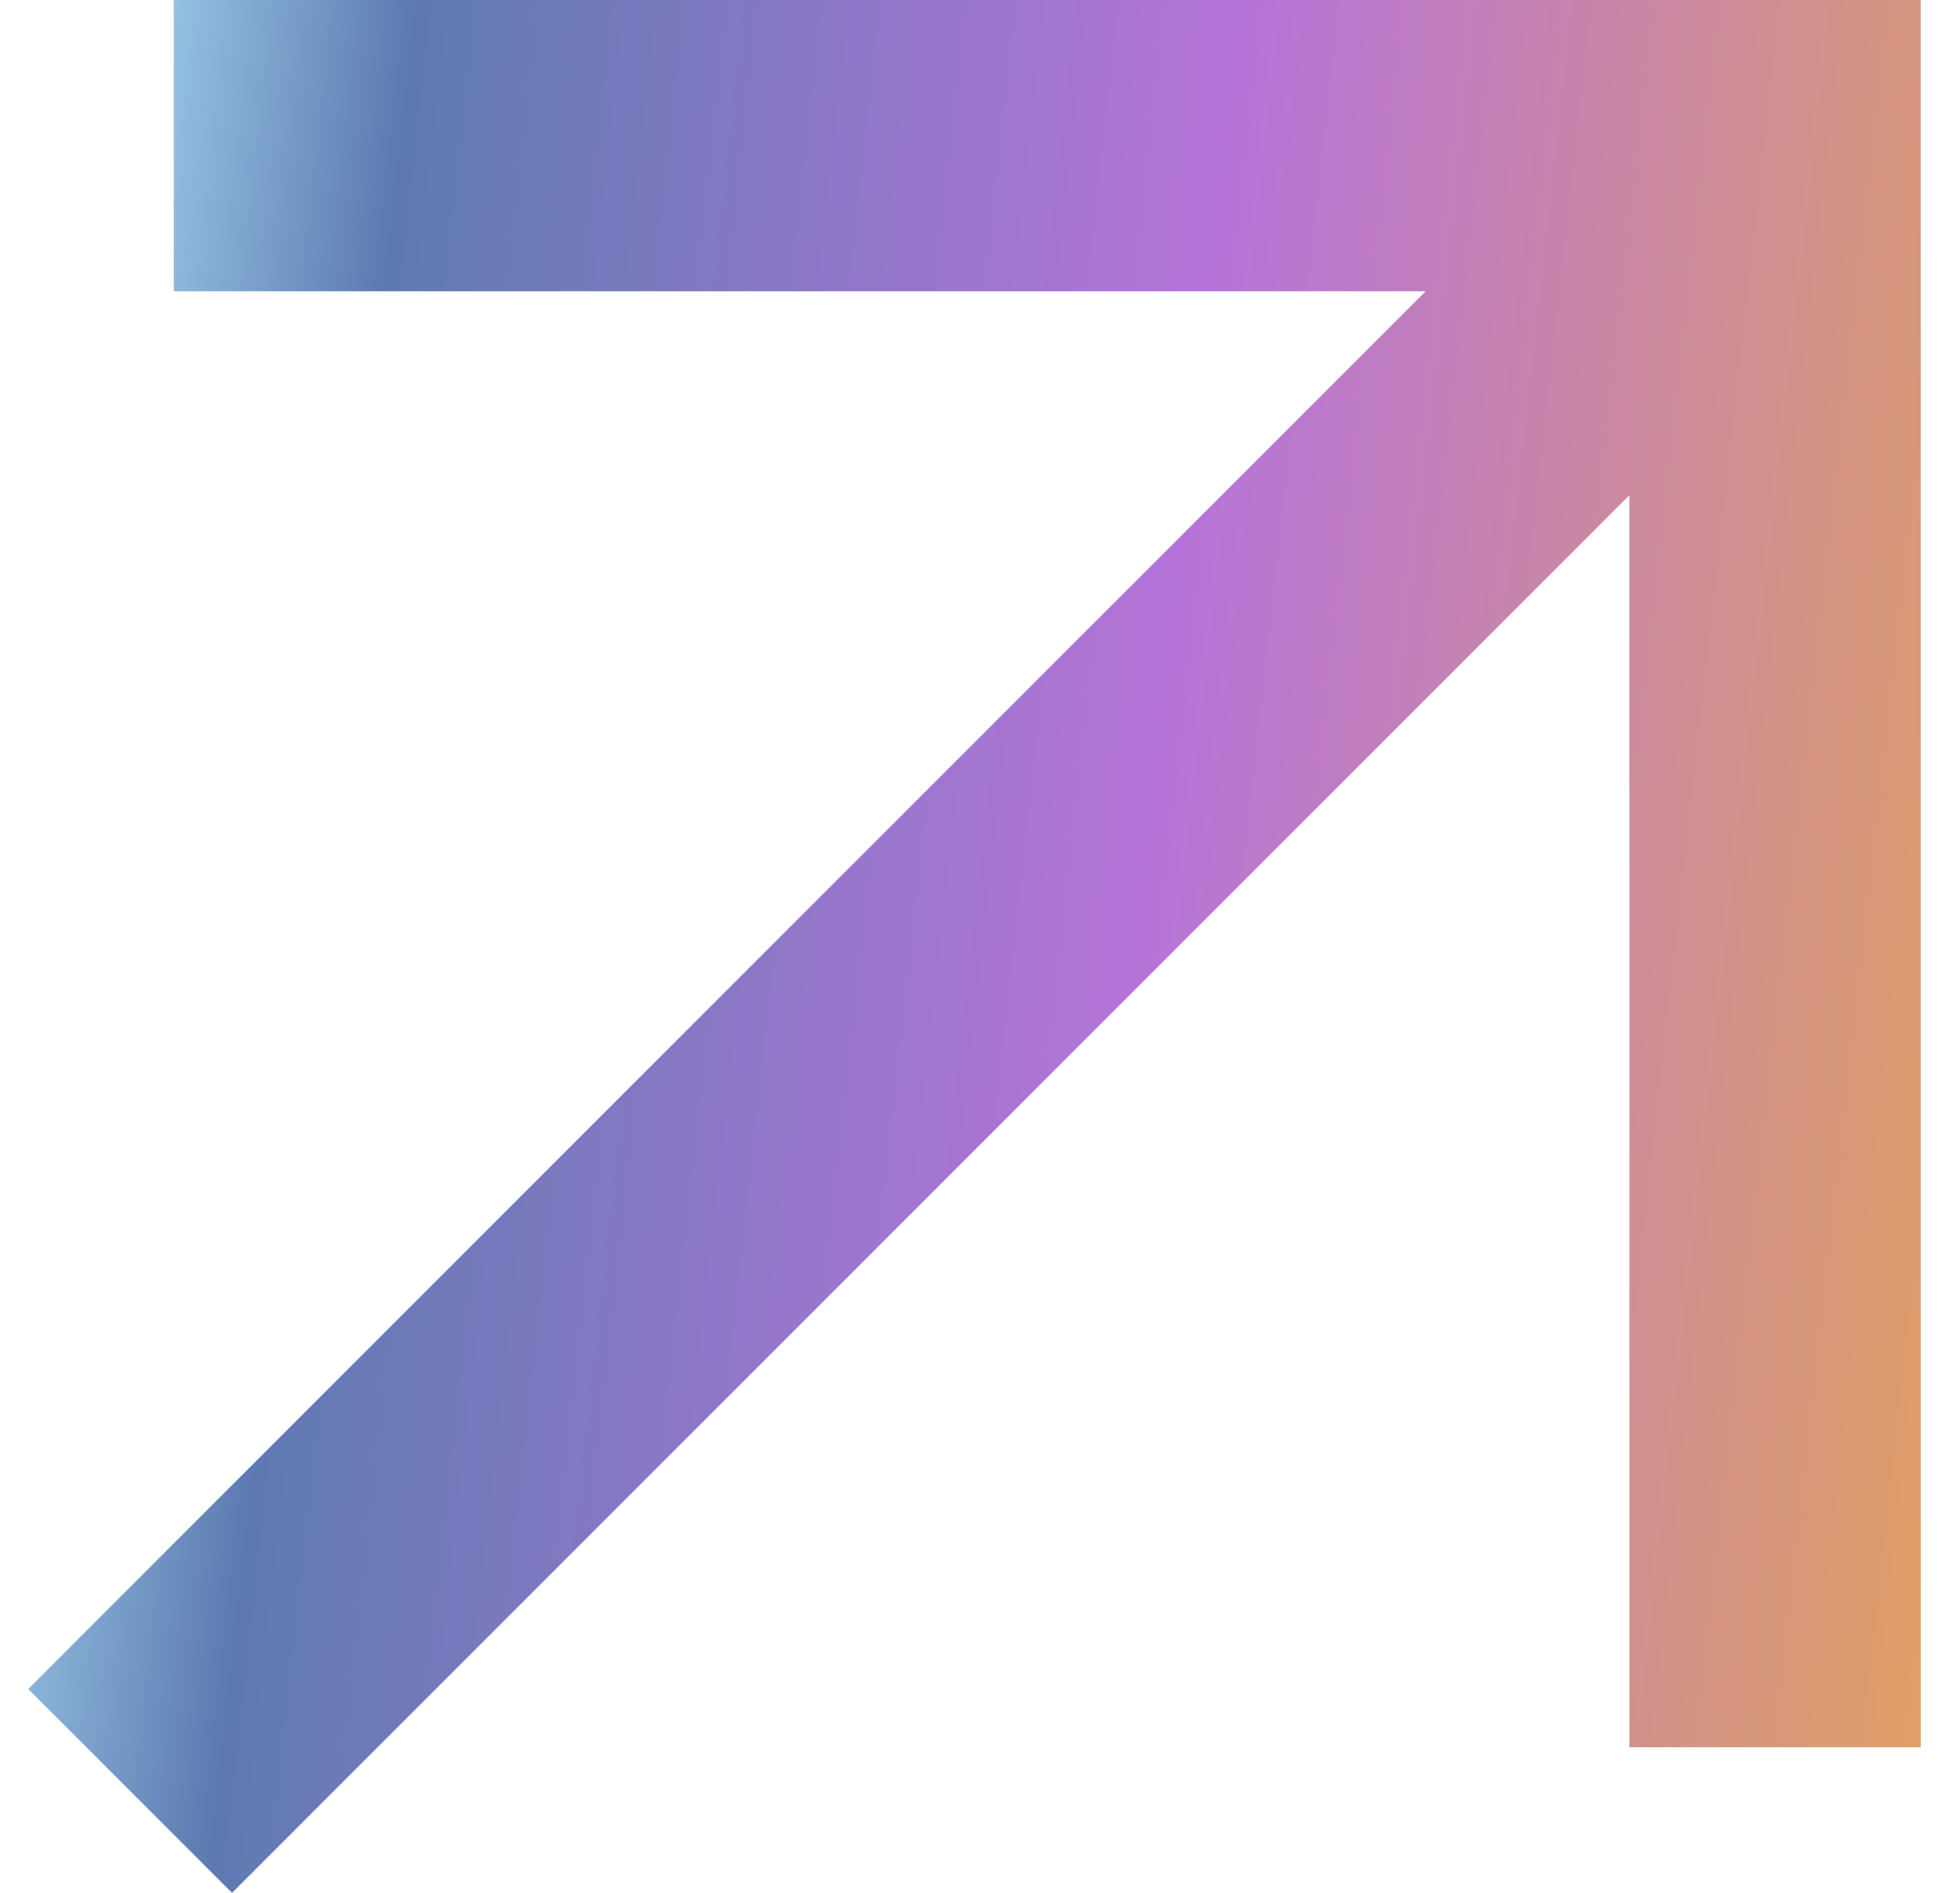
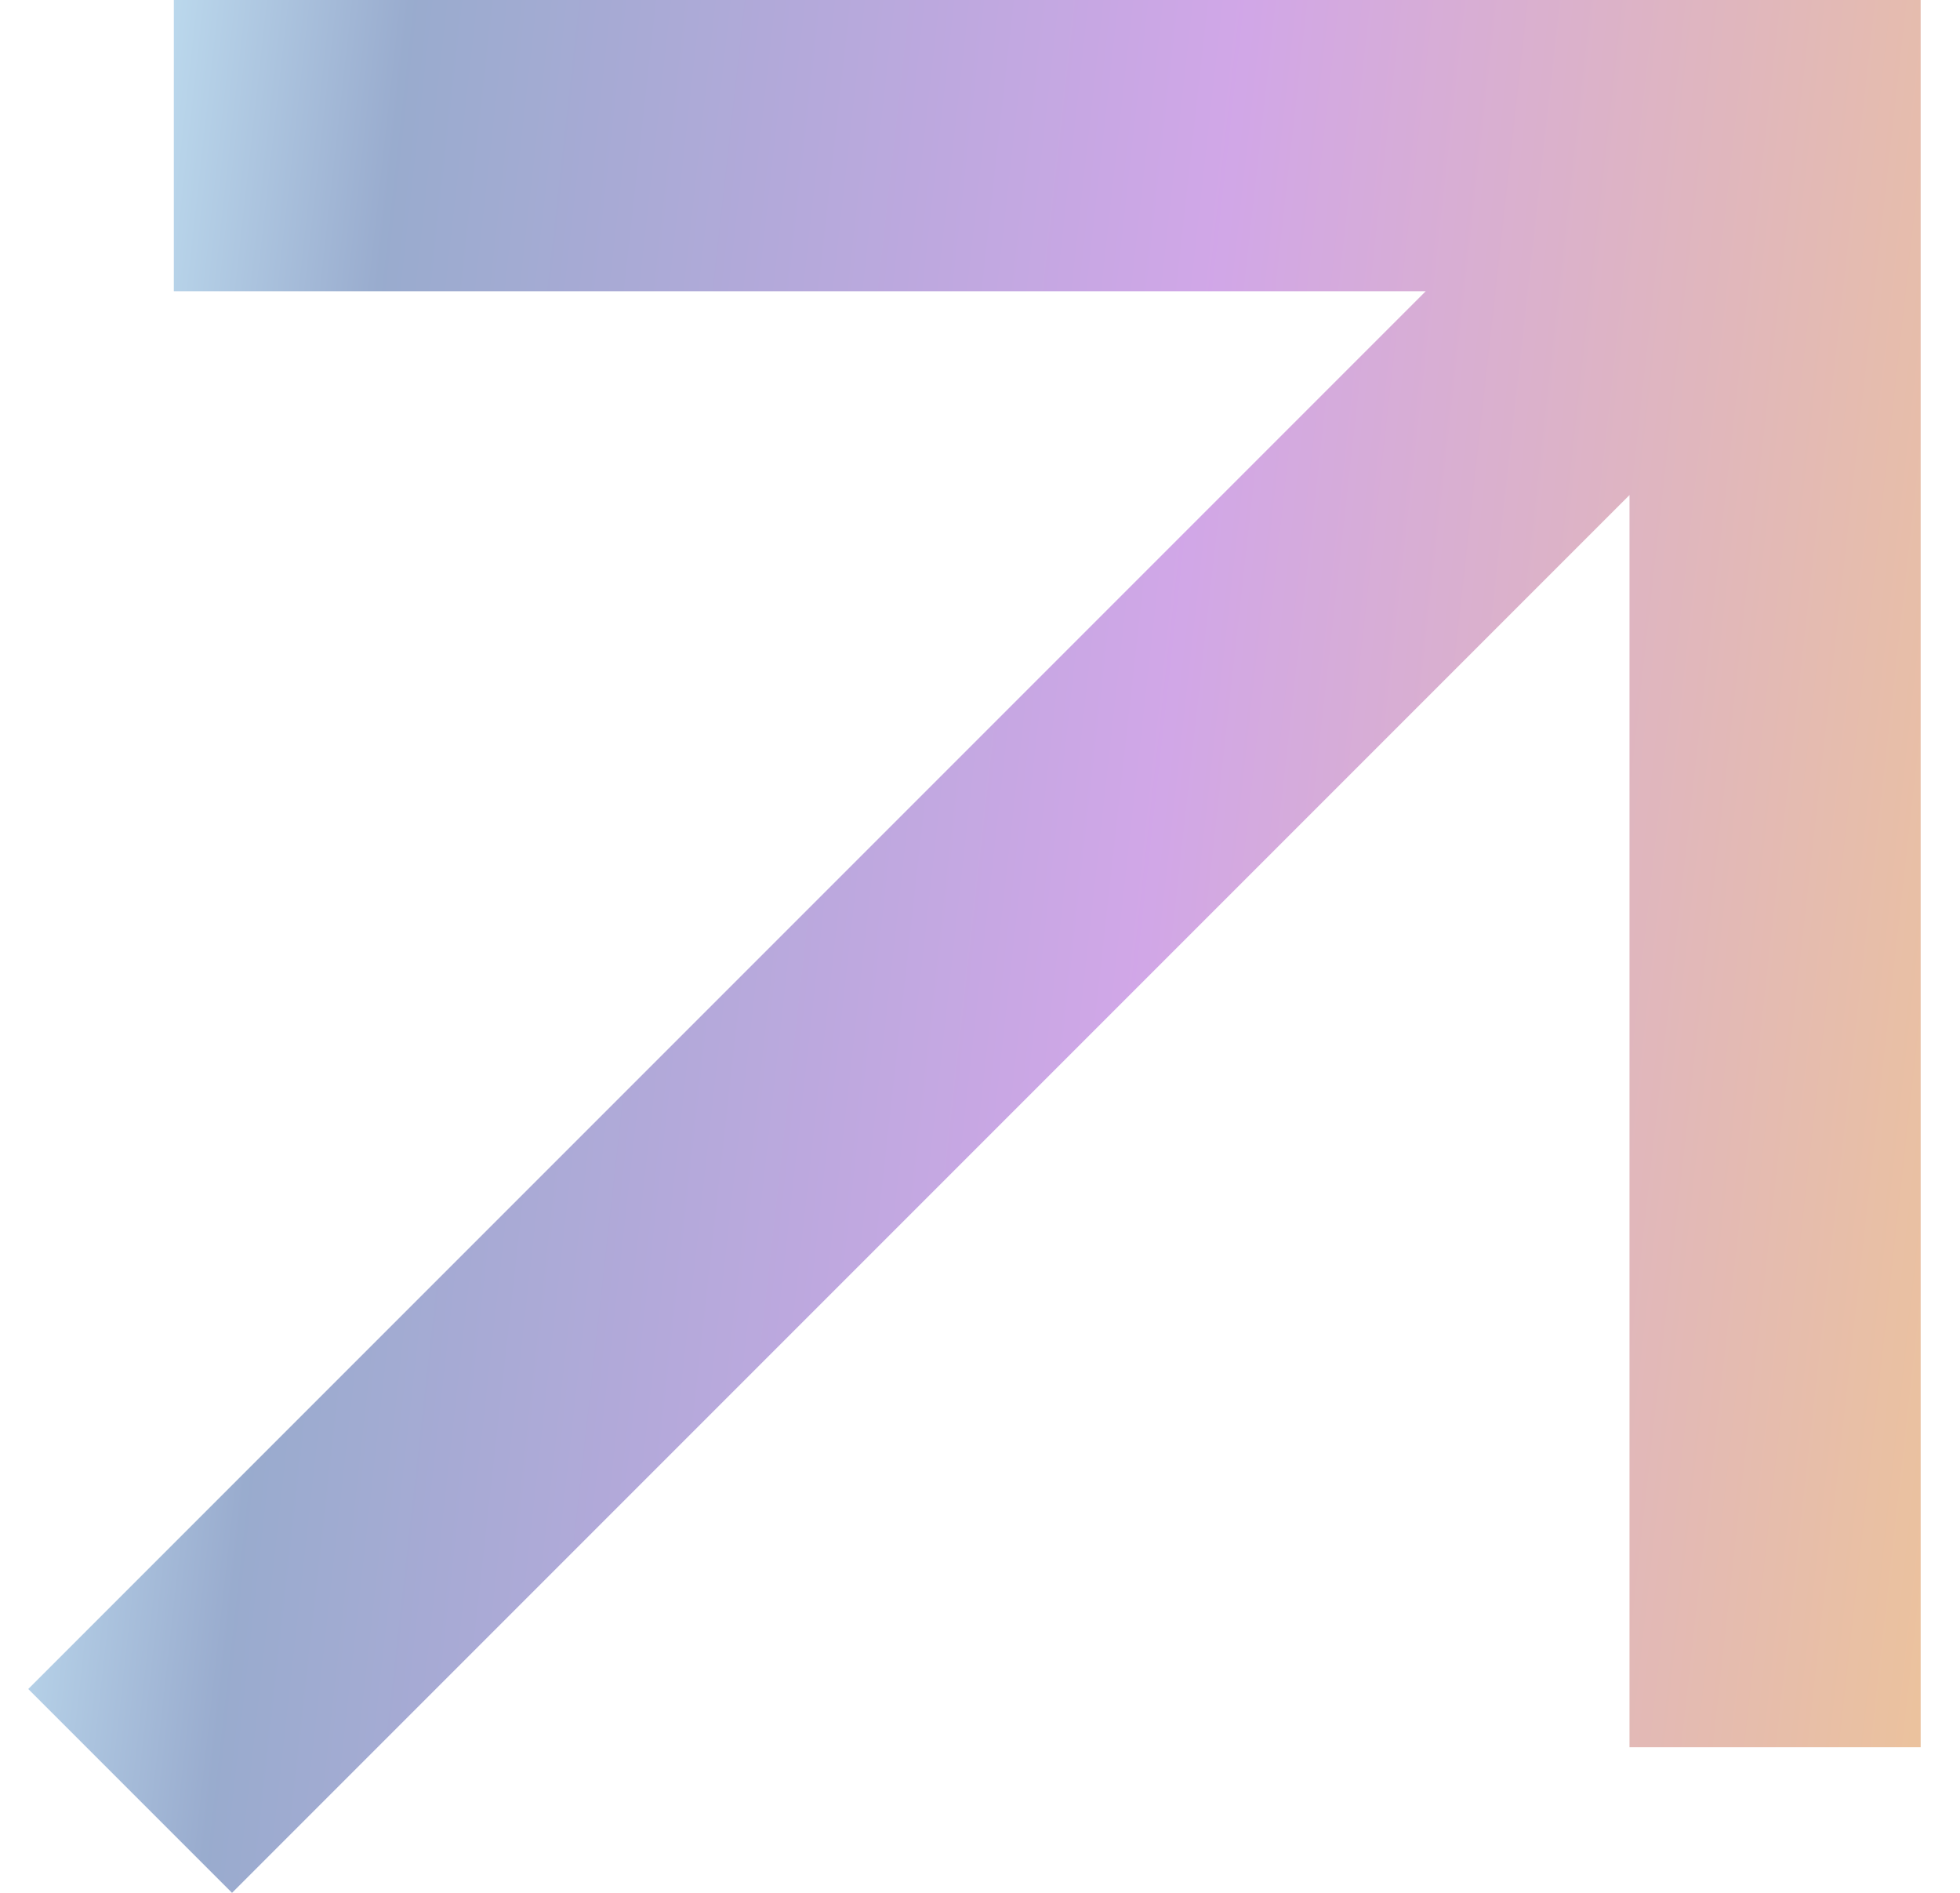
<svg xmlns="http://www.w3.org/2000/svg" width="29" height="28" viewBox="0 0 29 28" fill="none">
-   <path opacity="0.42" d="M3.433 28L0.418 24.985L21.095 4.308H2.572V0H28.418V25.846H24.11V7.323L3.433 28Z" fill="url(#paint0_linear_586_13336)" />
  <path opacity="0.42" d="M3.433 28L0.418 24.985L21.095 4.308H2.572V0H28.418V25.846H24.11V7.323L3.433 28Z" fill="url(#paint1_linear_586_13336)" />
  <defs>
    <linearGradient id="paint0_linear_586_13336" x1="0.418" y1="0" x2="31.15" y2="3.415" gradientUnits="userSpaceOnUse">
      <stop stop-color="#8EE3FF" />
      <stop offset="0.182" stop-color="#0C388A" />
      <stop offset="0.578" stop-color="#912CC7" />
      <stop offset="1" stop-color="#D16F13" />
    </linearGradient>
    <linearGradient id="paint1_linear_586_13336" x1="0.418" y1="0" x2="31.15" y2="3.415" gradientUnits="userSpaceOnUse">
      <stop stop-color="#8EE3FF" />
      <stop offset="0.182" stop-color="#0C388A" />
      <stop offset="0.578" stop-color="#912CC7" />
      <stop offset="1" stop-color="#D16F13" />
    </linearGradient>
  </defs>
</svg>